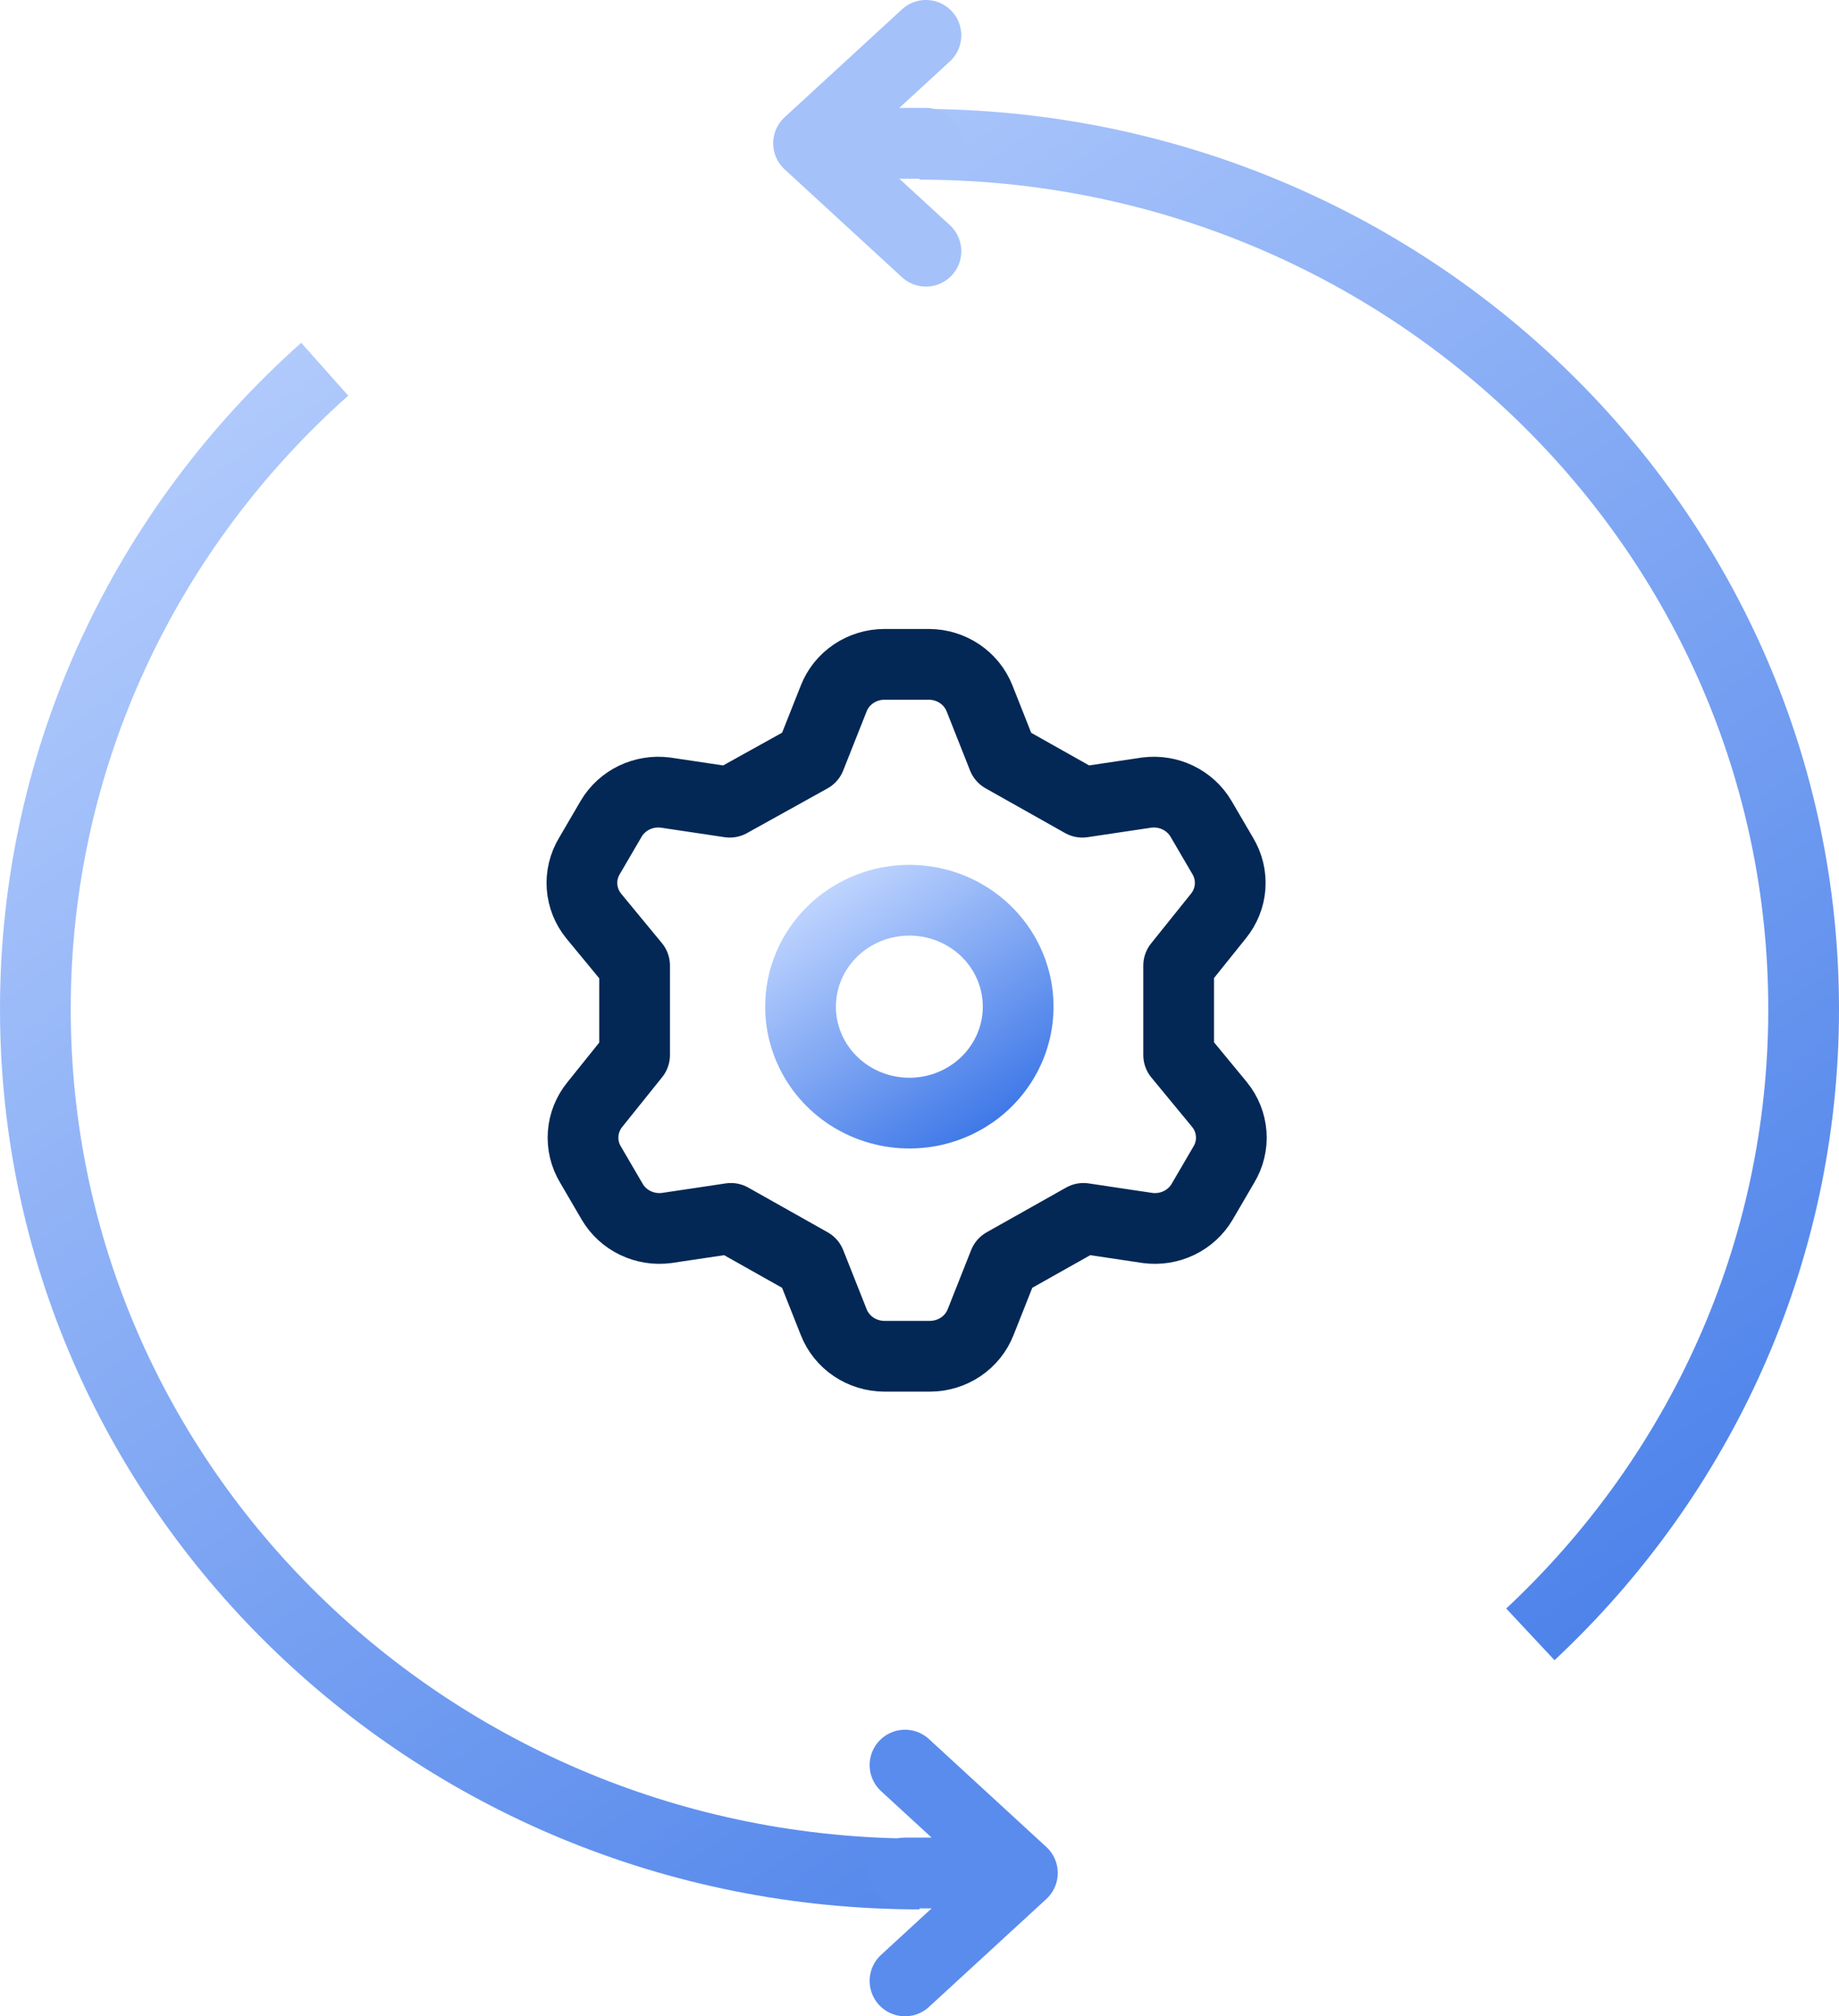
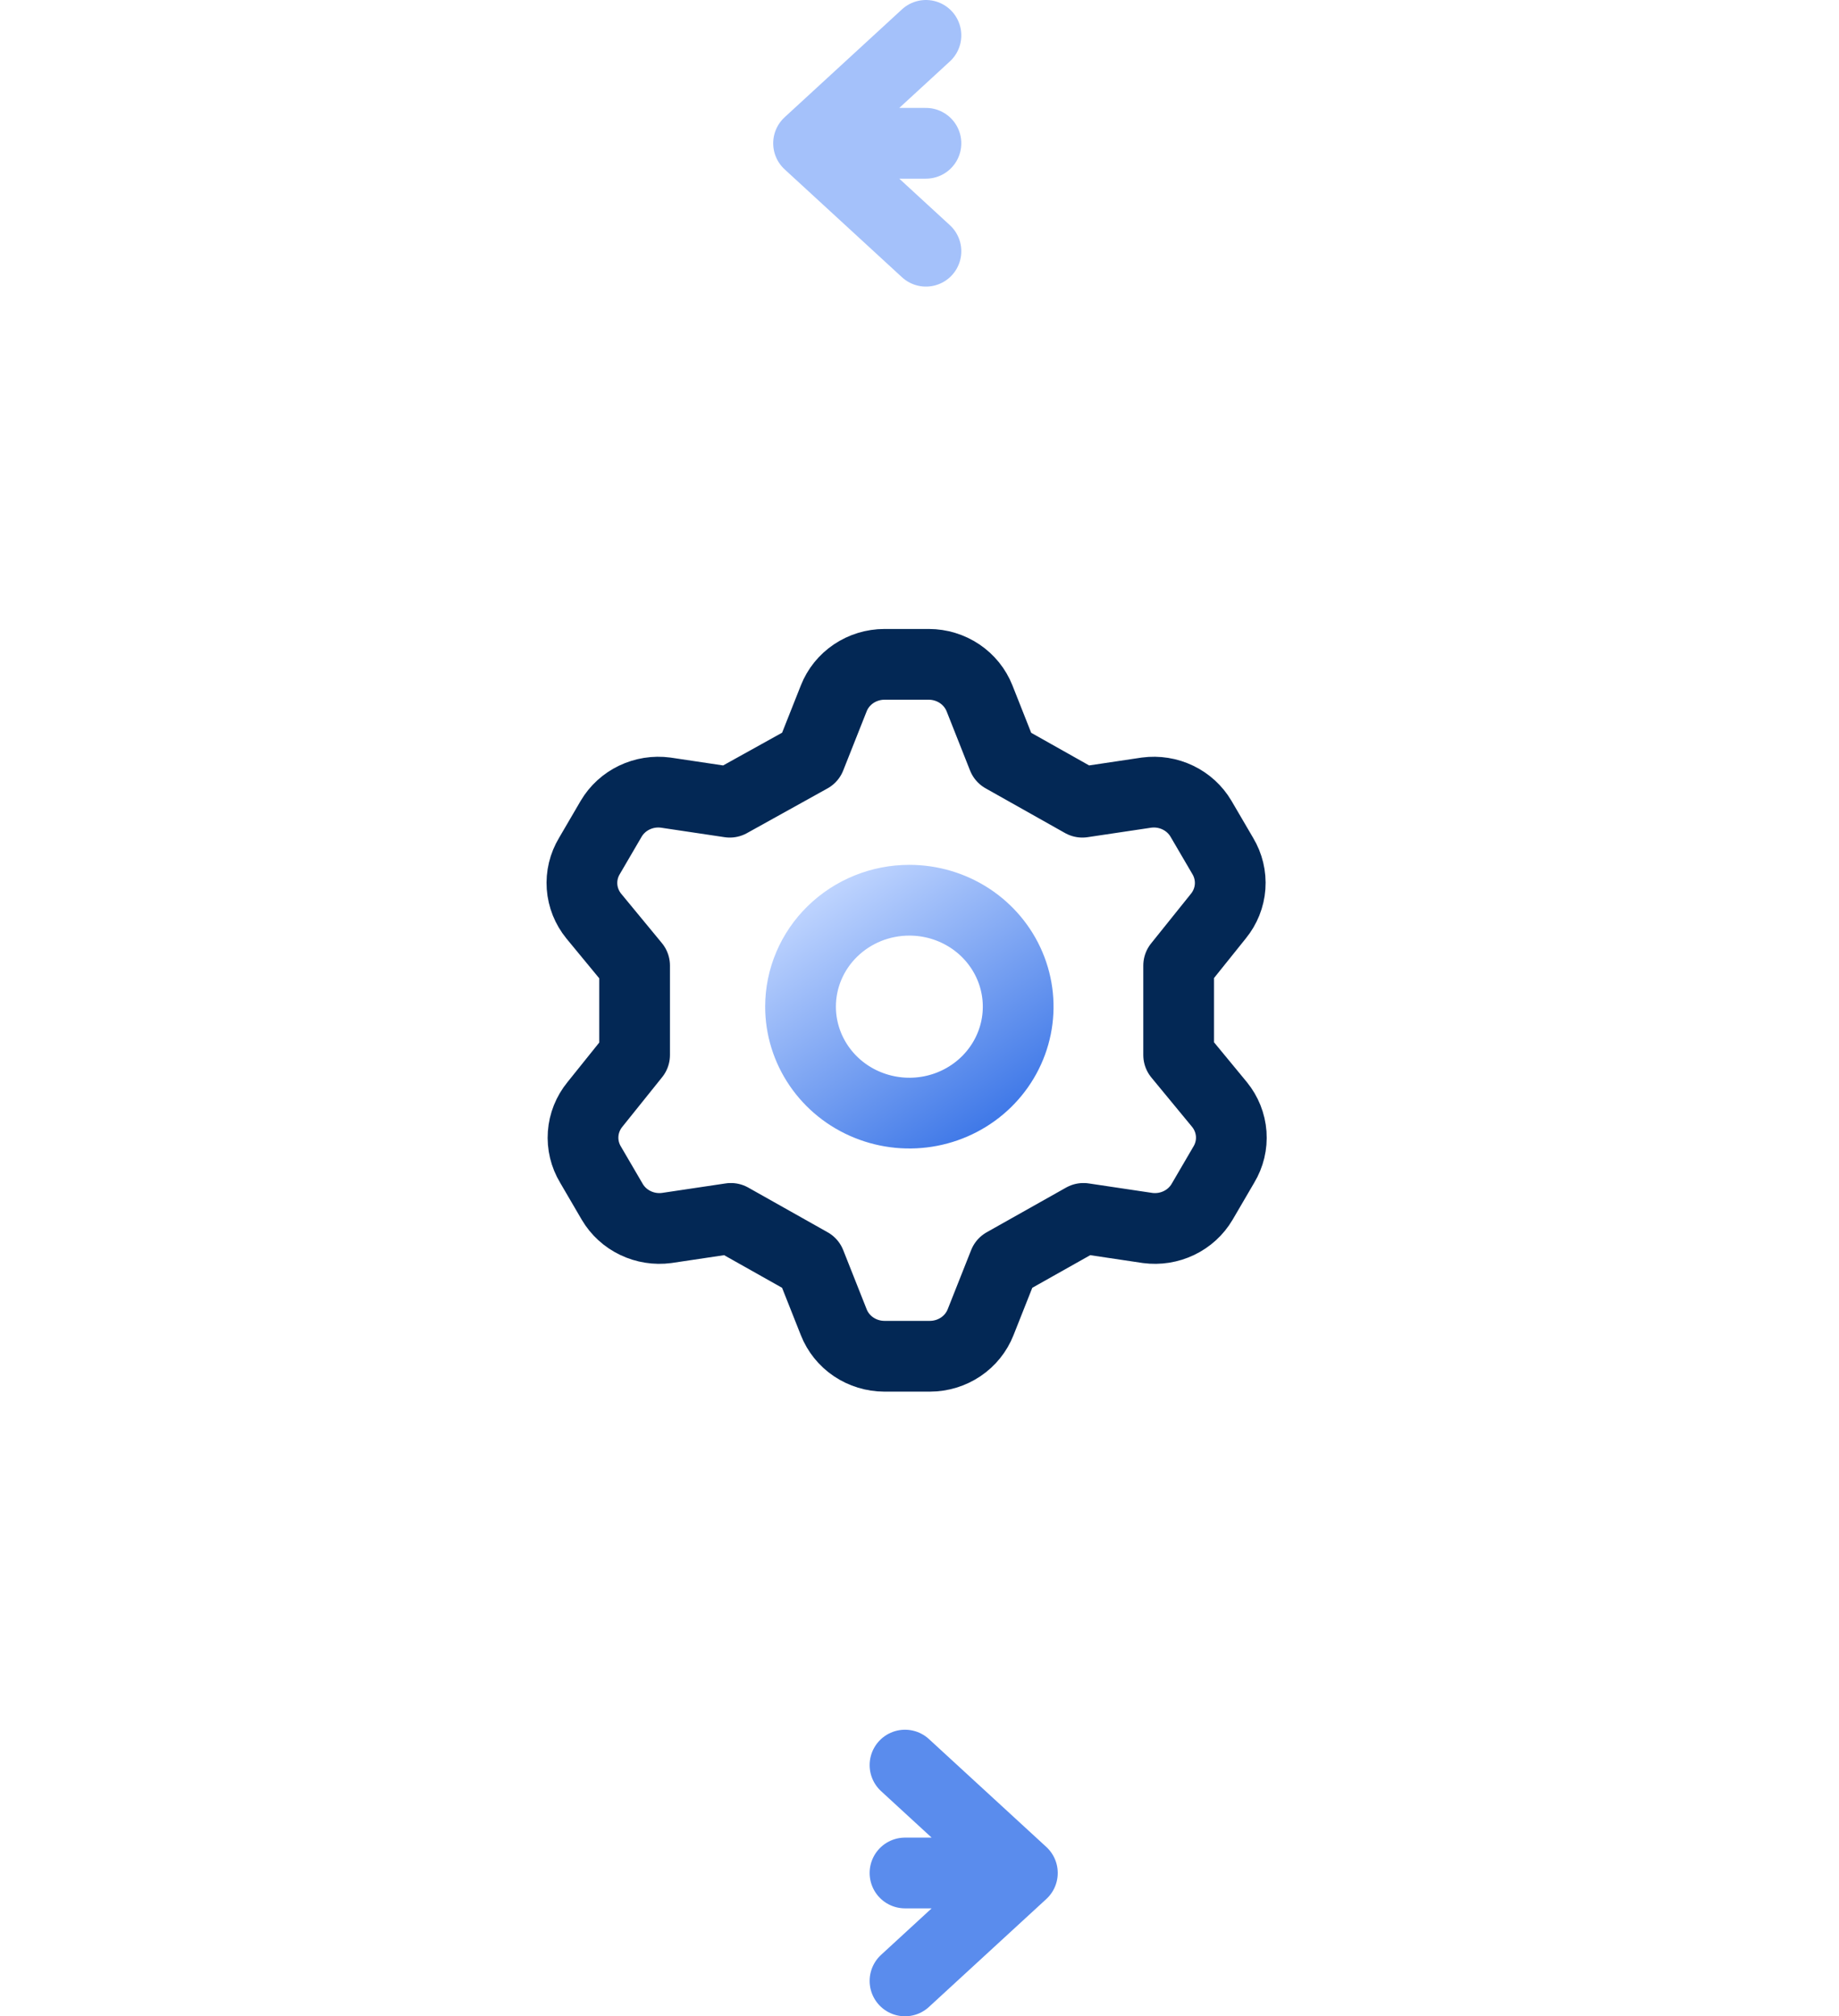
<svg xmlns="http://www.w3.org/2000/svg" width="52" height="57" viewBox="0 0 52 57" fill="none">
  <path d="M22.913 21.414L23.575 19.744C23.686 19.461 23.882 19.218 24.138 19.046C24.393 18.875 24.695 18.782 25.005 18.781H26.267C26.577 18.782 26.879 18.875 27.134 19.046C27.39 19.218 27.586 19.461 27.698 19.744L28.359 21.414L30.605 22.678L32.421 22.407C32.723 22.367 33.031 22.416 33.304 22.547C33.578 22.678 33.806 22.886 33.959 23.145L34.575 24.198C34.732 24.46 34.805 24.763 34.783 25.067C34.761 25.37 34.645 25.66 34.451 25.898L33.328 27.297V29.825L34.482 31.224C34.676 31.462 34.792 31.752 34.814 32.056C34.836 32.359 34.763 32.662 34.605 32.924L33.99 33.977C33.837 34.236 33.609 34.444 33.335 34.575C33.061 34.706 32.754 34.755 32.451 34.715L30.636 34.444L28.39 35.708L27.728 37.378C27.617 37.66 27.421 37.904 27.165 38.076C26.91 38.247 26.608 38.34 26.298 38.341H25.005C24.695 38.34 24.393 38.247 24.138 38.076C23.882 37.904 23.686 37.66 23.575 37.378L22.913 35.708L20.667 34.444L18.851 34.715C18.549 34.755 18.241 34.706 17.968 34.575C17.694 34.444 17.466 34.236 17.313 33.977L16.698 32.924C16.54 32.662 16.467 32.359 16.489 32.056C16.511 31.752 16.627 31.462 16.821 31.224L17.944 29.825V27.297L16.79 25.898C16.596 25.66 16.48 25.37 16.458 25.067C16.436 24.763 16.509 24.46 16.667 24.198L17.282 23.145C17.435 22.886 17.663 22.678 17.937 22.547C18.211 22.416 18.518 22.367 18.821 22.407L20.636 22.678L22.913 21.414Z" stroke="#032855" stroke-width="2" stroke-linecap="round" stroke-linejoin="round" />
  <path d="M22.636 28.458C22.636 29.053 22.817 29.635 23.155 30.13C23.493 30.625 23.973 31.011 24.536 31.238C25.098 31.466 25.717 31.526 26.313 31.41C26.91 31.294 27.459 31.007 27.889 30.586C28.319 30.165 28.612 29.629 28.731 29.045C28.85 28.462 28.789 27.857 28.556 27.307C28.323 26.757 27.929 26.287 27.423 25.956C26.917 25.626 26.322 25.449 25.713 25.449C24.897 25.449 24.114 25.766 23.537 26.331C22.96 26.895 22.636 27.66 22.636 28.458Z" stroke="url(#paint0_linear_589_361)" stroke-width="2" />
-   <path d="M26 52.977C12.193 52.977 1 42.031 1 28.528C1 21.359 4.155 14.91 9.182 10.438M26 4.079C39.807 4.079 51 15.025 51 28.528C51 35.479 48.034 41.752 43.273 46.203" stroke="url(#paint1_linear_589_361)" stroke-width="2" />
  <path d="M26.182 4.051L22.863 4.051M22.863 4.051L26.182 1M22.863 4.051L26.182 7.102" stroke="#A4C1FA" stroke-width="2" stroke-linecap="round" />
  <path d="M25.59 52.949L28.909 52.949M28.909 52.949L25.59 49.899M28.909 52.949L25.59 56" stroke="#5A8CED" stroke-width="2" stroke-linecap="round" />
  <defs>
    <linearGradient id="paint0_linear_589_361" x1="28.79" y1="31.495" x2="24.05" y2="24.517" gradientUnits="userSpaceOnUse">
      <stop stop-color="#3C76E7" />
      <stop offset="1" stop-color="#C1D6FF" />
    </linearGradient>
    <linearGradient id="paint1_linear_589_361" x1="51" y1="53.204" x2="12.491" y2="-3.498" gradientUnits="userSpaceOnUse">
      <stop stop-color="#3C76E7" />
      <stop offset="1" stop-color="#C1D6FF" />
    </linearGradient>
  </defs>
</svg>